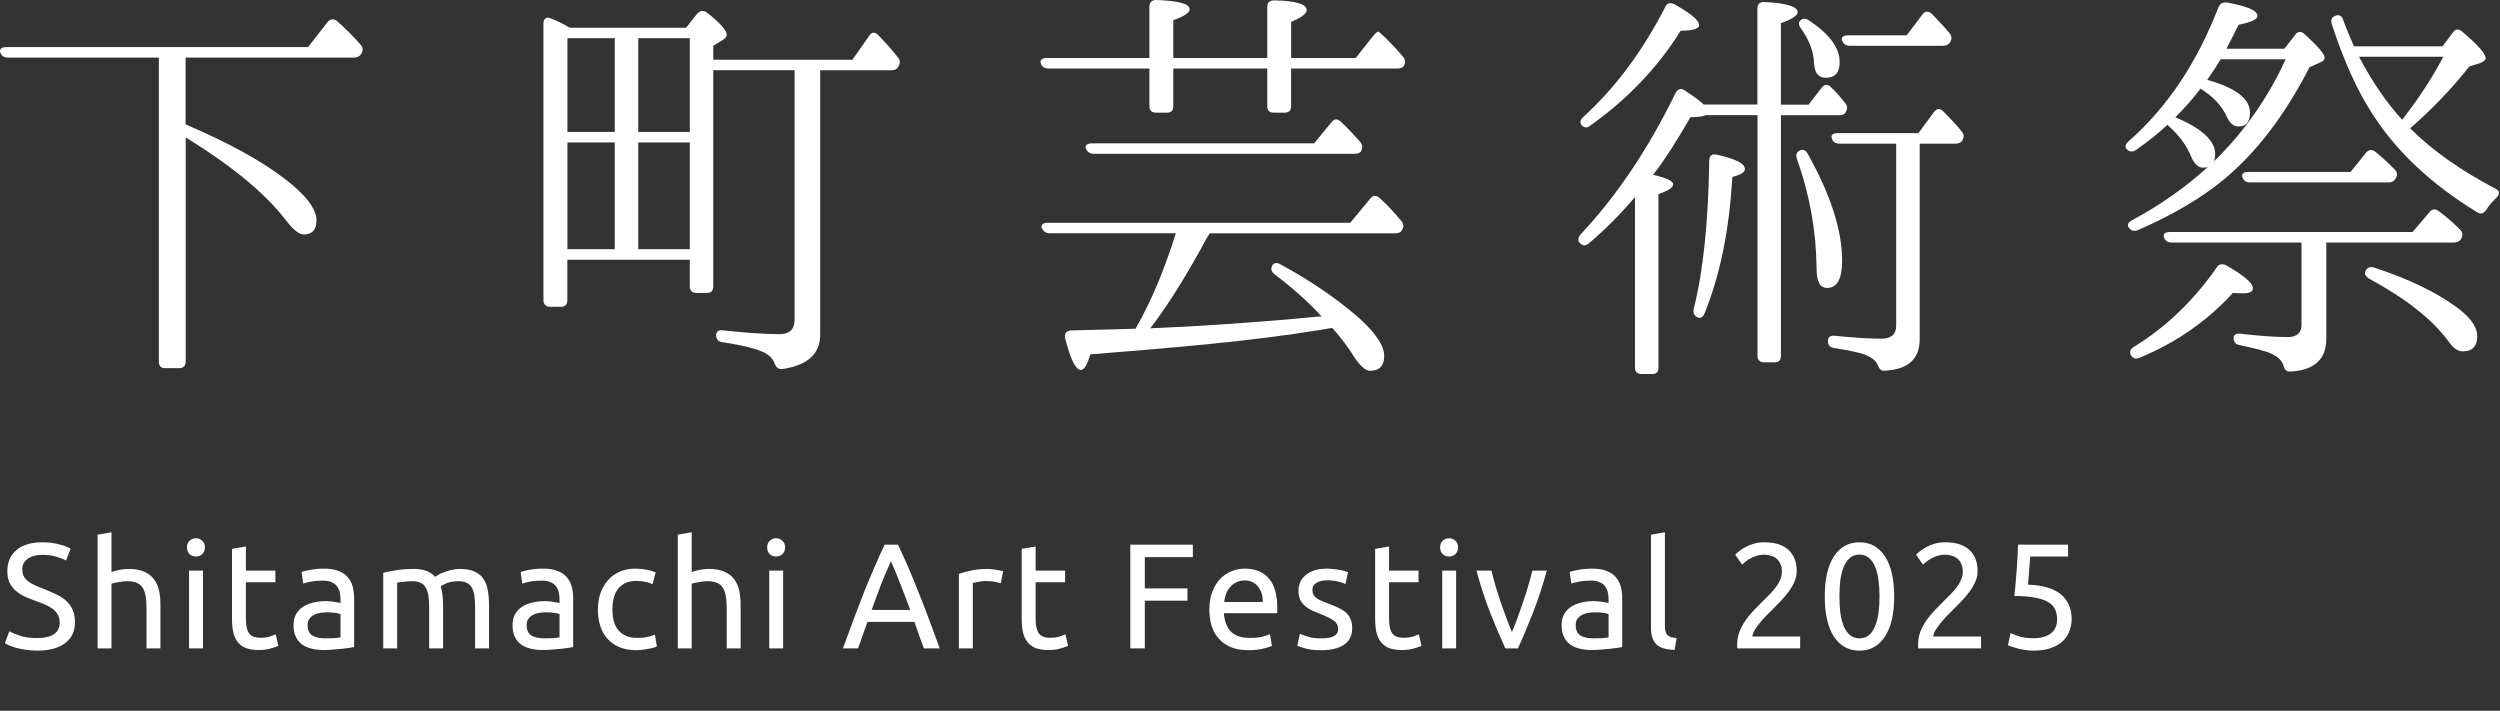
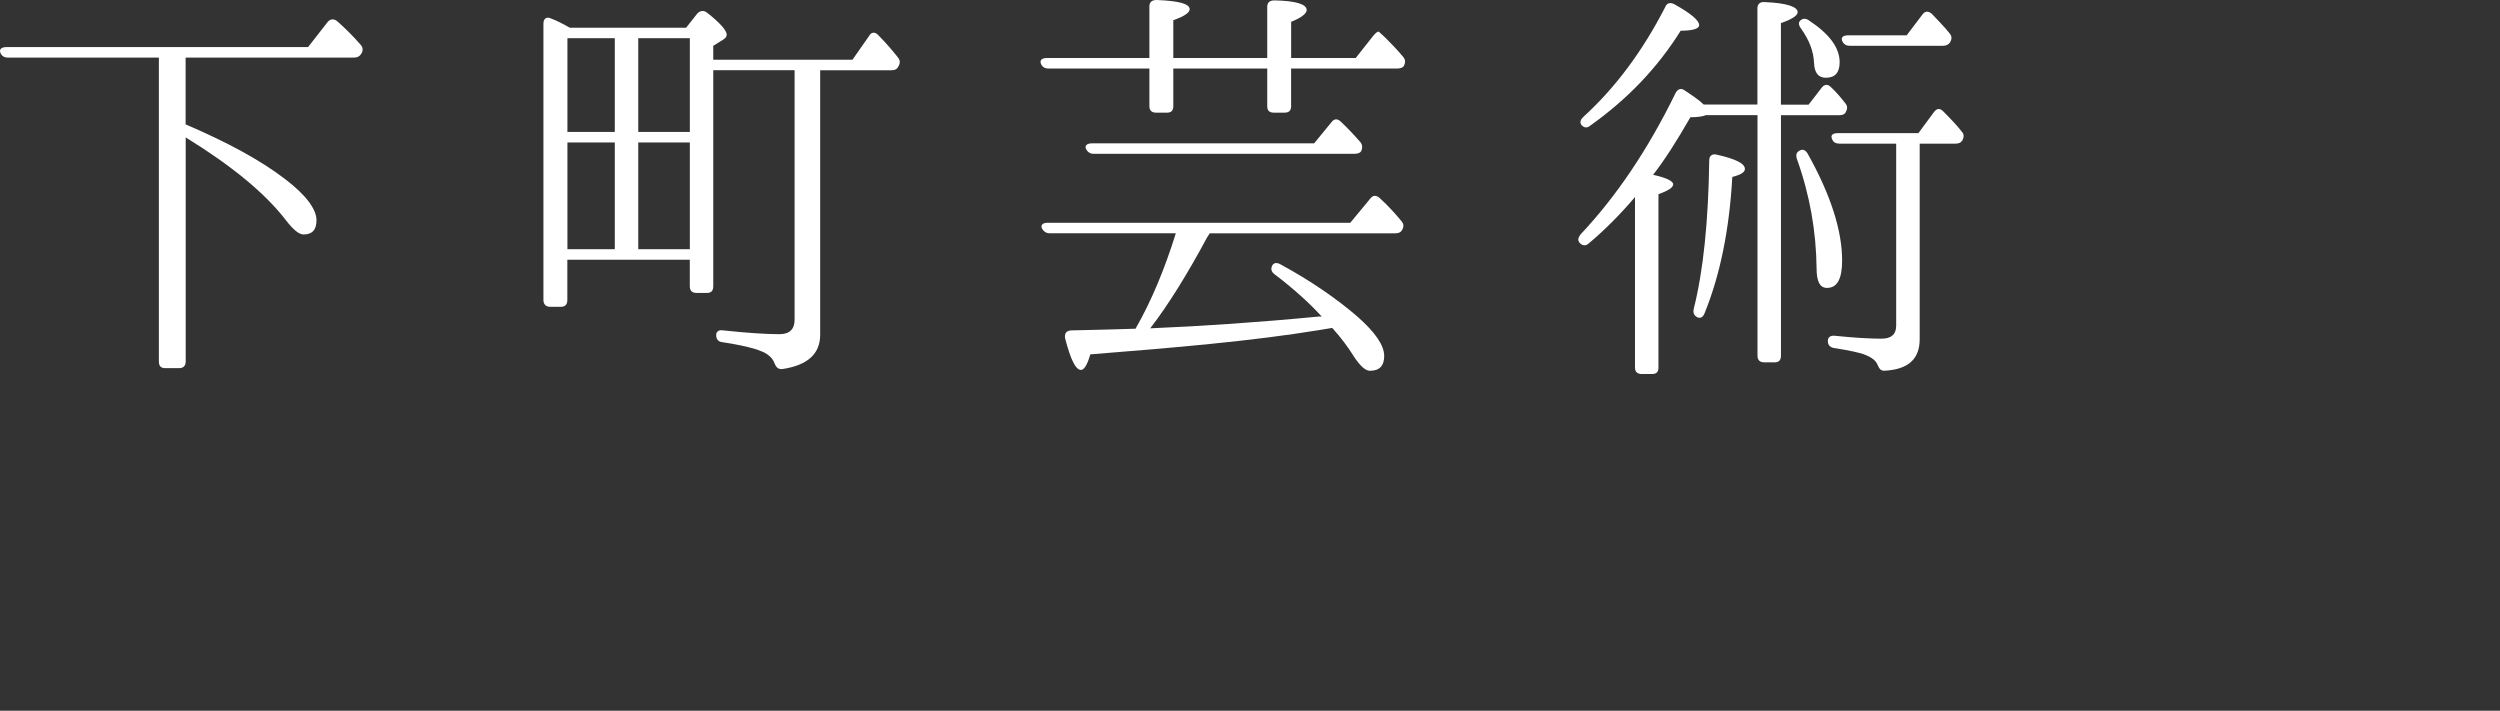
<svg xmlns="http://www.w3.org/2000/svg" width="401" height="114" viewBox="0 0 401 114" fill="none">
  <rect x="0" y="0" width="401" height="114" fill="#333333" stroke="none" />
-   <path d="M5.928 102.344C8.36 102.344 9.576 101.512 9.576 99.848C9.576 99.336 9.464 98.904 9.24 98.552C9.032 98.184 8.744 97.872 8.376 97.616C8.008 97.344 7.584 97.112 7.104 96.92C6.64 96.728 6.144 96.536 5.616 96.344C5.008 96.136 4.432 95.904 3.888 95.648C3.344 95.376 2.872 95.064 2.472 94.712C2.072 94.344 1.752 93.912 1.512 93.416C1.288 92.92 1.176 92.32 1.176 91.616C1.176 90.16 1.672 89.024 2.664 88.208C3.656 87.392 5.024 86.984 6.768 86.984C7.776 86.984 8.688 87.096 9.504 87.32C10.336 87.528 10.944 87.76 11.328 88.016L10.584 89.912C10.248 89.704 9.744 89.504 9.072 89.312C8.416 89.104 7.648 89 6.768 89C6.32 89 5.904 89.048 5.52 89.144C5.136 89.24 4.8 89.384 4.512 89.576C4.224 89.768 3.992 90.016 3.816 90.32C3.656 90.608 3.576 90.952 3.576 91.352C3.576 91.8 3.664 92.176 3.84 92.48C4.016 92.784 4.264 93.056 4.584 93.296C4.904 93.52 5.272 93.728 5.688 93.92C6.12 94.112 6.592 94.304 7.104 94.496C7.824 94.784 8.48 95.072 9.072 95.36C9.68 95.648 10.2 95.992 10.632 96.392C11.08 96.792 11.424 97.272 11.664 97.832C11.904 98.376 12.024 99.04 12.024 99.824C12.024 101.28 11.488 102.4 10.416 103.184C9.36 103.968 7.864 104.36 5.928 104.36C5.272 104.36 4.664 104.312 4.104 104.216C3.56 104.136 3.072 104.04 2.64 103.928C2.208 103.8 1.832 103.672 1.512 103.544C1.208 103.4 0.968 103.28 0.792 103.184L1.488 101.264C1.856 101.472 2.416 101.704 3.168 101.96C3.92 102.216 4.84 102.344 5.928 102.344ZM15.653 104V85.76L17.885 85.376V91.76C18.301 91.6 18.741 91.48 19.205 91.4C19.685 91.304 20.157 91.256 20.621 91.256C21.613 91.256 22.437 91.4 23.093 91.688C23.749 91.96 24.269 92.352 24.653 92.864C25.053 93.36 25.333 93.96 25.493 94.664C25.653 95.368 25.733 96.144 25.733 96.992V104H23.501V97.472C23.501 96.704 23.445 96.048 23.333 95.504C23.237 94.96 23.069 94.52 22.829 94.184C22.589 93.848 22.269 93.608 21.869 93.464C21.469 93.304 20.973 93.224 20.381 93.224C20.141 93.224 19.893 93.24 19.637 93.272C19.381 93.304 19.133 93.344 18.893 93.392C18.669 93.424 18.461 93.464 18.269 93.512C18.093 93.56 17.965 93.6 17.885 93.632V104H15.653ZM32.556 104H30.324V91.52H32.556V104ZM31.428 89.264C31.028 89.264 30.684 89.136 30.396 88.88C30.124 88.608 29.988 88.248 29.988 87.8C29.988 87.352 30.124 87 30.396 86.744C30.684 86.472 31.028 86.336 31.428 86.336C31.828 86.336 32.164 86.472 32.436 86.744C32.724 87 32.868 87.352 32.868 87.8C32.868 88.248 32.724 88.608 32.436 88.88C32.164 89.136 31.828 89.264 31.428 89.264ZM39.443 91.52H44.171V93.392H39.443V99.152C39.443 99.776 39.491 100.296 39.587 100.712C39.683 101.112 39.827 101.432 40.019 101.672C40.211 101.896 40.451 102.056 40.739 102.152C41.027 102.248 41.363 102.296 41.747 102.296C42.419 102.296 42.955 102.224 43.355 102.08C43.771 101.92 44.059 101.808 44.219 101.744L44.651 103.592C44.427 103.704 44.035 103.84 43.475 104C42.915 104.176 42.275 104.264 41.555 104.264C40.707 104.264 40.003 104.16 39.443 103.952C38.899 103.728 38.459 103.4 38.123 102.968C37.787 102.536 37.547 102.008 37.403 101.384C37.275 100.744 37.211 100.008 37.211 99.176V88.04L39.443 87.656V91.52ZM52.195 102.392C52.723 102.392 53.187 102.384 53.587 102.368C54.003 102.336 54.347 102.288 54.619 102.224V98.504C54.459 98.424 54.195 98.36 53.827 98.312C53.475 98.248 53.043 98.216 52.531 98.216C52.195 98.216 51.835 98.24 51.451 98.288C51.083 98.336 50.739 98.44 50.419 98.6C50.115 98.744 49.859 98.952 49.651 99.224C49.443 99.48 49.339 99.824 49.339 100.256C49.339 101.056 49.595 101.616 50.107 101.936C50.619 102.24 51.315 102.392 52.195 102.392ZM52.003 91.208C52.899 91.208 53.651 91.328 54.259 91.568C54.883 91.792 55.379 92.12 55.747 92.552C56.131 92.968 56.403 93.472 56.563 94.064C56.723 94.64 56.803 95.28 56.803 95.984V103.784C56.611 103.816 56.339 103.864 55.987 103.928C55.651 103.976 55.267 104.024 54.835 104.072C54.403 104.12 53.931 104.16 53.419 104.192C52.923 104.24 52.427 104.264 51.931 104.264C51.227 104.264 50.579 104.192 49.987 104.048C49.395 103.904 48.883 103.68 48.451 103.376C48.019 103.056 47.683 102.64 47.443 102.128C47.203 101.616 47.083 101 47.083 100.28C47.083 99.592 47.219 99 47.491 98.504C47.779 98.008 48.163 97.608 48.643 97.304C49.123 97 49.683 96.776 50.323 96.632C50.963 96.488 51.635 96.416 52.339 96.416C52.563 96.416 52.795 96.432 53.035 96.464C53.275 96.48 53.499 96.512 53.707 96.56C53.931 96.592 54.123 96.624 54.283 96.656C54.443 96.688 54.555 96.712 54.619 96.728V96.104C54.619 95.736 54.579 95.376 54.499 95.024C54.419 94.656 54.275 94.336 54.067 94.064C53.859 93.776 53.571 93.552 53.203 93.392C52.851 93.216 52.387 93.128 51.811 93.128C51.075 93.128 50.427 93.184 49.867 93.296C49.323 93.392 48.915 93.496 48.643 93.608L48.379 91.76C48.667 91.632 49.147 91.512 49.819 91.4C50.491 91.272 51.219 91.208 52.003 91.208ZM61.47 91.88C61.982 91.752 62.654 91.616 63.486 91.472C64.334 91.328 65.31 91.256 66.414 91.256C67.214 91.256 67.886 91.368 68.43 91.592C68.974 91.8 69.43 92.112 69.798 92.528C69.91 92.448 70.086 92.336 70.326 92.192C70.566 92.048 70.862 91.912 71.214 91.784C71.566 91.64 71.958 91.52 72.39 91.424C72.822 91.312 73.286 91.256 73.782 91.256C74.742 91.256 75.526 91.4 76.134 91.688C76.742 91.96 77.214 92.352 77.55 92.864C77.902 93.376 78.134 93.984 78.246 94.688C78.374 95.392 78.438 96.16 78.438 96.992V104H76.206V97.472C76.206 96.736 76.166 96.104 76.086 95.576C76.022 95.048 75.886 94.608 75.678 94.256C75.486 93.904 75.214 93.648 74.862 93.488C74.526 93.312 74.086 93.224 73.542 93.224C72.79 93.224 72.166 93.328 71.67 93.536C71.19 93.728 70.862 93.904 70.686 94.064C70.814 94.48 70.91 94.936 70.974 95.432C71.038 95.928 71.07 96.448 71.07 96.992V104H68.838V97.472C68.838 96.736 68.798 96.104 68.718 95.576C68.638 95.048 68.494 94.608 68.286 94.256C68.094 93.904 67.822 93.648 67.47 93.488C67.134 93.312 66.702 93.224 66.174 93.224C65.95 93.224 65.71 93.232 65.454 93.248C65.198 93.264 64.95 93.288 64.71 93.32C64.486 93.336 64.278 93.36 64.086 93.392C63.894 93.424 63.766 93.448 63.702 93.464V104H61.47V91.88ZM87.326 102.392C87.854 102.392 88.318 102.384 88.718 102.368C89.134 102.336 89.478 102.288 89.75 102.224V98.504C89.59 98.424 89.326 98.36 88.958 98.312C88.606 98.248 88.174 98.216 87.662 98.216C87.326 98.216 86.966 98.24 86.582 98.288C86.214 98.336 85.87 98.44 85.55 98.6C85.246 98.744 84.99 98.952 84.782 99.224C84.574 99.48 84.47 99.824 84.47 100.256C84.47 101.056 84.726 101.616 85.238 101.936C85.75 102.24 86.446 102.392 87.326 102.392ZM87.134 91.208C88.03 91.208 88.782 91.328 89.39 91.568C90.014 91.792 90.51 92.12 90.878 92.552C91.262 92.968 91.534 93.472 91.694 94.064C91.854 94.64 91.934 95.28 91.934 95.984V103.784C91.742 103.816 91.47 103.864 91.118 103.928C90.782 103.976 90.398 104.024 89.966 104.072C89.534 104.12 89.062 104.16 88.55 104.192C88.054 104.24 87.558 104.264 87.062 104.264C86.358 104.264 85.71 104.192 85.118 104.048C84.526 103.904 84.014 103.68 83.582 103.376C83.15 103.056 82.814 102.64 82.574 102.128C82.334 101.616 82.214 101 82.214 100.28C82.214 99.592 82.35 99 82.622 98.504C82.91 98.008 83.294 97.608 83.774 97.304C84.254 97 84.814 96.776 85.454 96.632C86.094 96.488 86.766 96.416 87.47 96.416C87.694 96.416 87.926 96.432 88.166 96.464C88.406 96.48 88.63 96.512 88.838 96.56C89.062 96.592 89.254 96.624 89.414 96.656C89.574 96.688 89.686 96.712 89.75 96.728V96.104C89.75 95.736 89.71 95.376 89.63 95.024C89.55 94.656 89.406 94.336 89.198 94.064C88.99 93.776 88.702 93.552 88.334 93.392C87.982 93.216 87.518 93.128 86.942 93.128C86.206 93.128 85.558 93.184 84.998 93.296C84.454 93.392 84.046 93.496 83.774 93.608L83.51 91.76C83.798 91.632 84.278 91.512 84.95 91.4C85.622 91.272 86.35 91.208 87.134 91.208ZM102.025 104.288C101.017 104.288 100.129 104.128 99.361 103.808C98.609 103.488 97.969 103.04 97.441 102.464C96.929 101.888 96.545 101.208 96.289 100.424C96.033 99.624 95.905 98.744 95.905 97.784C95.905 96.824 96.041 95.944 96.313 95.144C96.601 94.344 97.001 93.656 97.513 93.08C98.025 92.488 98.649 92.032 99.385 91.712C100.137 91.376 100.969 91.208 101.881 91.208C102.441 91.208 103.001 91.256 103.561 91.352C104.121 91.448 104.657 91.6 105.169 91.808L104.665 93.704C104.329 93.544 103.937 93.416 103.489 93.32C103.057 93.224 102.593 93.176 102.097 93.176C100.849 93.176 99.889 93.568 99.217 94.352C98.561 95.136 98.233 96.28 98.233 97.784C98.233 98.456 98.305 99.072 98.449 99.632C98.609 100.192 98.849 100.672 99.169 101.072C99.505 101.472 99.929 101.784 100.441 102.008C100.953 102.216 101.577 102.32 102.313 102.32C102.905 102.32 103.441 102.264 103.921 102.152C104.401 102.04 104.777 101.92 105.049 101.792L105.361 103.664C105.233 103.744 105.049 103.824 104.809 103.904C104.569 103.968 104.297 104.024 103.993 104.072C103.689 104.136 103.361 104.184 103.009 104.216C102.673 104.264 102.345 104.288 102.025 104.288ZM108.717 104V85.76L110.949 85.376V91.76C111.365 91.6 111.805 91.48 112.269 91.4C112.749 91.304 113.221 91.256 113.685 91.256C114.677 91.256 115.501 91.4 116.157 91.688C116.813 91.96 117.333 92.352 117.717 92.864C118.117 93.36 118.397 93.96 118.557 94.664C118.717 95.368 118.797 96.144 118.797 96.992V104H116.565V97.472C116.565 96.704 116.509 96.048 116.397 95.504C116.301 94.96 116.133 94.52 115.893 94.184C115.653 93.848 115.333 93.608 114.933 93.464C114.533 93.304 114.037 93.224 113.445 93.224C113.205 93.224 112.957 93.24 112.701 93.272C112.445 93.304 112.197 93.344 111.957 93.392C111.733 93.424 111.525 93.464 111.333 93.512C111.157 93.56 111.029 93.6 110.949 93.632V104H108.717ZM125.62 104H123.388V91.52H125.62V104ZM124.492 89.264C124.092 89.264 123.748 89.136 123.46 88.88C123.188 88.608 123.052 88.248 123.052 87.8C123.052 87.352 123.188 87 123.46 86.744C123.748 86.472 124.092 86.336 124.492 86.336C124.892 86.336 125.228 86.472 125.5 86.744C125.788 87 125.932 87.352 125.932 87.8C125.932 88.248 125.788 88.608 125.5 88.88C125.228 89.136 124.892 89.264 124.492 89.264ZM148.189 104C147.917 103.28 147.661 102.576 147.421 101.888C147.181 101.184 146.933 100.472 146.677 99.752H139.141L137.629 104H135.205C135.845 102.24 136.445 100.616 137.005 99.128C137.565 97.624 138.109 96.2 138.637 94.856C139.181 93.512 139.717 92.232 140.245 91.016C140.773 89.784 141.325 88.568 141.901 87.368H144.037C144.613 88.568 145.165 89.784 145.693 91.016C146.221 92.232 146.749 93.512 147.277 94.856C147.821 96.2 148.373 97.624 148.933 99.128C149.493 100.616 150.093 102.24 150.733 104H148.189ZM146.005 97.832C145.493 96.44 144.981 95.096 144.469 93.8C143.973 92.488 143.453 91.232 142.909 90.032C142.349 91.232 141.813 92.488 141.301 93.8C140.805 95.096 140.309 96.44 139.813 97.832H146.005ZM158.415 91.256C158.607 91.256 158.823 91.272 159.063 91.304C159.319 91.32 159.567 91.352 159.807 91.4C160.047 91.432 160.263 91.472 160.455 91.52C160.663 91.552 160.815 91.584 160.911 91.616L160.527 93.56C160.351 93.496 160.055 93.424 159.639 93.344C159.239 93.248 158.719 93.2 158.079 93.2C157.663 93.2 157.247 93.248 156.831 93.344C156.431 93.424 156.167 93.48 156.039 93.512V104H153.807V92.048C154.335 91.856 154.991 91.68 155.775 91.52C156.559 91.344 157.439 91.256 158.415 91.256ZM166.113 91.52H170.841V93.392H166.113V99.152C166.113 99.776 166.161 100.296 166.257 100.712C166.353 101.112 166.497 101.432 166.689 101.672C166.881 101.896 167.121 102.056 167.409 102.152C167.697 102.248 168.033 102.296 168.417 102.296C169.089 102.296 169.625 102.224 170.025 102.08C170.441 101.92 170.729 101.808 170.889 101.744L171.321 103.592C171.097 103.704 170.705 103.84 170.145 104C169.585 104.176 168.945 104.264 168.225 104.264C167.377 104.264 166.673 104.16 166.113 103.952C165.569 103.728 165.129 103.4 164.793 102.968C164.457 102.536 164.217 102.008 164.073 101.384C163.945 100.744 163.881 100.008 163.881 99.176V88.04L166.113 87.656V91.52ZM181.3 104V87.368H191.332V89.36H183.628V94.376H190.468V96.344H183.628V104H181.3ZM193.982 97.784C193.982 96.68 194.142 95.72 194.462 94.904C194.782 94.072 195.206 93.384 195.734 92.84C196.262 92.296 196.87 91.888 197.558 91.616C198.246 91.344 198.95 91.208 199.67 91.208C201.35 91.208 202.638 91.736 203.534 92.792C204.43 93.832 204.878 95.424 204.878 97.568C204.878 97.664 204.878 97.792 204.878 97.952C204.878 98.096 204.87 98.232 204.854 98.36H196.31C196.406 99.656 196.782 100.64 197.438 101.312C198.094 101.984 199.118 102.32 200.51 102.32C201.294 102.32 201.95 102.256 202.478 102.128C203.022 101.984 203.43 101.848 203.702 101.72L204.014 103.592C203.742 103.736 203.262 103.888 202.574 104.048C201.902 104.208 201.134 104.288 200.27 104.288C199.182 104.288 198.238 104.128 197.438 103.808C196.654 103.472 196.006 103.016 195.494 102.44C194.982 101.864 194.598 101.184 194.342 100.4C194.102 99.6 193.982 98.728 193.982 97.784ZM202.55 96.56C202.566 95.552 202.31 94.728 201.782 94.088C201.27 93.432 200.558 93.104 199.646 93.104C199.134 93.104 198.678 93.208 198.278 93.416C197.894 93.608 197.566 93.864 197.294 94.184C197.022 94.504 196.806 94.872 196.646 95.288C196.502 95.704 196.406 96.128 196.358 96.56H202.55ZM211.949 102.392C212.861 102.392 213.533 102.272 213.965 102.032C214.413 101.792 214.637 101.408 214.637 100.88C214.637 100.336 214.421 99.904 213.989 99.584C213.557 99.264 212.845 98.904 211.853 98.504C211.373 98.312 210.909 98.12 210.461 97.928C210.029 97.72 209.653 97.48 209.333 97.208C209.013 96.936 208.757 96.608 208.565 96.224C208.373 95.84 208.277 95.368 208.277 94.808C208.277 93.704 208.685 92.832 209.501 92.192C210.317 91.536 211.429 91.208 212.837 91.208C213.189 91.208 213.541 91.232 213.893 91.28C214.245 91.312 214.573 91.36 214.877 91.424C215.181 91.472 215.445 91.528 215.669 91.592C215.909 91.656 216.093 91.712 216.221 91.76L215.813 93.68C215.573 93.552 215.197 93.424 214.685 93.296C214.173 93.152 213.557 93.08 212.837 93.08C212.213 93.08 211.669 93.208 211.205 93.464C210.741 93.704 210.509 94.088 210.509 94.616C210.509 94.888 210.557 95.128 210.653 95.336C210.765 95.544 210.925 95.736 211.133 95.912C211.357 96.072 211.629 96.224 211.949 96.368C212.269 96.512 212.653 96.664 213.101 96.824C213.693 97.048 214.221 97.272 214.685 97.496C215.149 97.704 215.541 97.952 215.861 98.24C216.197 98.528 216.453 98.88 216.629 99.296C216.805 99.696 216.893 100.192 216.893 100.784C216.893 101.936 216.461 102.808 215.597 103.4C214.749 103.992 213.533 104.288 211.949 104.288C210.845 104.288 209.981 104.192 209.357 104C208.733 103.824 208.309 103.688 208.085 103.592L208.493 101.672C208.749 101.768 209.157 101.912 209.717 102.104C210.277 102.296 211.021 102.392 211.949 102.392ZM222.804 91.52H227.532V93.392H222.804V99.152C222.804 99.776 222.852 100.296 222.948 100.712C223.044 101.112 223.188 101.432 223.38 101.672C223.572 101.896 223.812 102.056 224.1 102.152C224.388 102.248 224.724 102.296 225.108 102.296C225.78 102.296 226.316 102.224 226.716 102.08C227.132 101.92 227.42 101.808 227.58 101.744L228.012 103.592C227.788 103.704 227.396 103.84 226.836 104C226.276 104.176 225.636 104.264 224.916 104.264C224.068 104.264 223.364 104.16 222.804 103.952C222.26 103.728 221.82 103.4 221.484 102.968C221.148 102.536 220.908 102.008 220.764 101.384C220.636 100.744 220.572 100.008 220.572 99.176V88.04L222.804 87.656V91.52ZM233.564 104H231.332V91.52H233.564V104ZM232.436 89.264C232.036 89.264 231.692 89.136 231.404 88.88C231.132 88.608 230.996 88.248 230.996 87.8C230.996 87.352 231.132 87 231.404 86.744C231.692 86.472 232.036 86.336 232.436 86.336C232.836 86.336 233.172 86.472 233.444 86.744C233.732 87 233.876 87.352 233.876 87.8C233.876 88.248 233.732 88.608 233.444 88.88C233.172 89.136 232.836 89.264 232.436 89.264ZM248.106 91.52C247.482 93.856 246.746 96.096 245.898 98.24C245.066 100.384 244.258 102.304 243.474 104H241.458C240.674 102.304 239.858 100.384 239.01 98.24C238.178 96.096 237.45 93.856 236.826 91.52H239.226C239.418 92.304 239.642 93.144 239.898 94.04C240.17 94.92 240.45 95.8 240.738 96.68C241.042 97.544 241.346 98.384 241.65 99.2C241.954 100.016 242.242 100.744 242.514 101.384C242.786 100.744 243.074 100.016 243.378 99.2C243.682 98.384 243.978 97.544 244.266 96.68C244.57 95.8 244.85 94.92 245.106 94.04C245.378 93.144 245.61 92.304 245.802 91.52H248.106ZM255.593 102.392C256.121 102.392 256.585 102.384 256.985 102.368C257.401 102.336 257.745 102.288 258.017 102.224V98.504C257.857 98.424 257.593 98.36 257.225 98.312C256.873 98.248 256.441 98.216 255.929 98.216C255.593 98.216 255.233 98.24 254.849 98.288C254.481 98.336 254.137 98.44 253.817 98.6C253.513 98.744 253.257 98.952 253.049 99.224C252.841 99.48 252.737 99.824 252.737 100.256C252.737 101.056 252.993 101.616 253.505 101.936C254.017 102.24 254.713 102.392 255.593 102.392ZM255.401 91.208C256.297 91.208 257.049 91.328 257.657 91.568C258.281 91.792 258.777 92.12 259.145 92.552C259.529 92.968 259.801 93.472 259.961 94.064C260.121 94.64 260.201 95.28 260.201 95.984V103.784C260.009 103.816 259.737 103.864 259.385 103.928C259.049 103.976 258.665 104.024 258.233 104.072C257.801 104.12 257.329 104.16 256.817 104.192C256.321 104.24 255.825 104.264 255.329 104.264C254.625 104.264 253.977 104.192 253.385 104.048C252.793 103.904 252.281 103.68 251.849 103.376C251.417 103.056 251.081 102.64 250.841 102.128C250.601 101.616 250.481 101 250.481 100.28C250.481 99.592 250.617 99 250.889 98.504C251.177 98.008 251.561 97.608 252.041 97.304C252.521 97 253.081 96.776 253.721 96.632C254.361 96.488 255.033 96.416 255.737 96.416C255.961 96.416 256.193 96.432 256.433 96.464C256.673 96.48 256.897 96.512 257.105 96.56C257.329 96.592 257.521 96.624 257.681 96.656C257.841 96.688 257.953 96.712 258.017 96.728V96.104C258.017 95.736 257.977 95.376 257.897 95.024C257.817 94.656 257.673 94.336 257.465 94.064C257.257 93.776 256.969 93.552 256.601 93.392C256.249 93.216 255.785 93.128 255.209 93.128C254.473 93.128 253.825 93.184 253.265 93.296C252.721 93.392 252.313 93.496 252.041 93.608L251.777 91.76C252.065 91.632 252.545 91.512 253.217 91.4C253.889 91.272 254.617 91.208 255.401 91.208ZM268.612 104.24C267.236 104.208 266.26 103.912 265.684 103.352C265.108 102.792 264.82 101.92 264.82 100.736V85.76L267.052 85.376V100.376C267.052 100.744 267.084 101.048 267.148 101.288C267.212 101.528 267.316 101.72 267.46 101.864C267.604 102.008 267.796 102.12 268.036 102.2C268.276 102.264 268.572 102.32 268.924 102.368L268.612 104.24ZM288.193 91.616C288.193 92.192 288.073 92.752 287.833 93.296C287.609 93.824 287.305 94.352 286.921 94.88C286.537 95.392 286.105 95.904 285.625 96.416C285.145 96.912 284.665 97.4 284.185 97.88C283.913 98.152 283.593 98.472 283.225 98.84C282.873 99.208 282.537 99.592 282.217 99.992C281.897 100.392 281.625 100.776 281.401 101.144C281.193 101.512 281.089 101.832 281.089 102.104H288.745V104H278.665C278.649 103.904 278.641 103.808 278.641 103.712C278.641 103.616 278.641 103.528 278.641 103.448C278.641 102.696 278.761 102 279.001 101.36C279.257 100.704 279.585 100.088 279.985 99.512C280.385 98.936 280.833 98.392 281.329 97.88C281.825 97.368 282.313 96.872 282.793 96.392C283.193 96.008 283.569 95.632 283.921 95.264C284.289 94.88 284.609 94.504 284.881 94.136C285.169 93.752 285.393 93.36 285.553 92.96C285.729 92.56 285.817 92.136 285.817 91.688C285.817 91.208 285.737 90.8 285.577 90.464C285.433 90.128 285.233 89.848 284.977 89.624C284.721 89.4 284.417 89.24 284.065 89.144C283.729 89.032 283.369 88.976 282.985 88.976C282.521 88.976 282.097 89.04 281.713 89.168C281.329 89.296 280.985 89.448 280.681 89.624C280.377 89.784 280.121 89.96 279.913 90.152C279.705 90.328 279.545 90.464 279.433 90.56L278.329 88.976C278.473 88.816 278.689 88.624 278.977 88.4C279.265 88.16 279.609 87.936 280.009 87.728C280.409 87.52 280.857 87.344 281.353 87.2C281.849 87.056 282.385 86.984 282.961 86.984C284.705 86.984 286.009 87.392 286.873 88.208C287.753 89.008 288.193 90.144 288.193 91.616ZM292.692 95.672C292.692 92.888 293.18 90.744 294.156 89.24C295.148 87.736 296.516 86.984 298.26 86.984C300.004 86.984 301.364 87.736 302.34 89.24C303.332 90.744 303.828 92.888 303.828 95.672C303.828 98.456 303.332 100.6 302.34 102.104C301.364 103.608 300.004 104.36 298.26 104.36C296.516 104.36 295.148 103.608 294.156 102.104C293.18 100.6 292.692 98.456 292.692 95.672ZM301.476 95.672C301.476 94.76 301.42 93.896 301.308 93.08C301.212 92.264 301.036 91.552 300.78 90.944C300.54 90.336 300.212 89.856 299.796 89.504C299.38 89.136 298.868 88.952 298.26 88.952C297.652 88.952 297.14 89.136 296.724 89.504C296.308 89.856 295.972 90.336 295.716 90.944C295.476 91.552 295.3 92.264 295.188 93.08C295.092 93.896 295.044 94.76 295.044 95.672C295.044 96.584 295.092 97.448 295.188 98.264C295.3 99.08 295.476 99.792 295.716 100.4C295.972 101.008 296.308 101.496 296.724 101.864C297.14 102.216 297.652 102.392 298.26 102.392C298.868 102.392 299.38 102.216 299.796 101.864C300.212 101.496 300.54 101.008 300.78 100.4C301.036 99.792 301.212 99.08 301.308 98.264C301.42 97.448 301.476 96.584 301.476 95.672ZM317.207 91.616C317.207 92.192 317.087 92.752 316.847 93.296C316.623 93.824 316.319 94.352 315.935 94.88C315.551 95.392 315.119 95.904 314.639 96.416C314.159 96.912 313.679 97.4 313.199 97.88C312.927 98.152 312.607 98.472 312.239 98.84C311.887 99.208 311.551 99.592 311.231 99.992C310.911 100.392 310.639 100.776 310.415 101.144C310.207 101.512 310.103 101.832 310.103 102.104H317.759V104H307.679C307.663 103.904 307.655 103.808 307.655 103.712C307.655 103.616 307.655 103.528 307.655 103.448C307.655 102.696 307.775 102 308.015 101.36C308.271 100.704 308.599 100.088 308.999 99.512C309.399 98.936 309.847 98.392 310.343 97.88C310.839 97.368 311.327 96.872 311.807 96.392C312.207 96.008 312.583 95.632 312.935 95.264C313.303 94.88 313.623 94.504 313.895 94.136C314.183 93.752 314.407 93.36 314.567 92.96C314.743 92.56 314.831 92.136 314.831 91.688C314.831 91.208 314.751 90.8 314.591 90.464C314.447 90.128 314.247 89.848 313.991 89.624C313.735 89.4 313.431 89.24 313.079 89.144C312.743 89.032 312.383 88.976 311.999 88.976C311.535 88.976 311.111 89.04 310.727 89.168C310.343 89.296 309.999 89.448 309.695 89.624C309.391 89.784 309.135 89.96 308.927 90.152C308.719 90.328 308.559 90.464 308.447 90.56L307.343 88.976C307.487 88.816 307.703 88.624 307.991 88.4C308.279 88.16 308.623 87.936 309.023 87.728C309.423 87.52 309.871 87.344 310.367 87.2C310.863 87.056 311.399 86.984 311.975 86.984C313.719 86.984 315.023 87.392 315.887 88.208C316.767 89.008 317.207 90.144 317.207 91.616ZM325.282 93.776C327.698 93.872 329.466 94.4 330.586 95.36C331.722 96.32 332.29 97.624 332.29 99.272C332.29 100.008 332.162 100.688 331.906 101.312C331.666 101.936 331.29 102.472 330.778 102.92C330.282 103.368 329.65 103.72 328.882 103.976C328.114 104.232 327.202 104.36 326.146 104.36C325.73 104.36 325.306 104.328 324.874 104.264C324.442 104.2 324.042 104.12 323.674 104.024C323.306 103.928 322.978 103.832 322.69 103.736C322.402 103.64 322.194 103.56 322.066 103.496L322.498 101.552C322.77 101.68 323.21 101.848 323.818 102.056C324.442 102.264 325.202 102.368 326.098 102.368C326.818 102.368 327.418 102.288 327.898 102.128C328.394 101.968 328.794 101.752 329.098 101.48C329.402 101.208 329.618 100.896 329.746 100.544C329.89 100.176 329.962 99.792 329.962 99.392C329.962 98.784 329.858 98.248 329.65 97.784C329.442 97.304 329.074 96.904 328.546 96.584C328.018 96.264 327.314 96.024 326.434 95.864C325.554 95.688 324.442 95.6 323.098 95.6C323.194 94.816 323.266 94.08 323.314 93.392C323.378 92.704 323.434 92.032 323.482 91.376C323.53 90.72 323.57 90.072 323.602 89.432C323.634 88.776 323.666 88.088 323.698 87.368H331.714V89.264H325.642C325.626 89.504 325.602 89.832 325.57 90.248C325.538 90.648 325.506 91.072 325.474 91.52C325.442 91.952 325.41 92.376 325.378 92.792C325.346 93.208 325.314 93.536 325.282 93.776Z" fill="white" />
  <g clip-path="url(#clip0_175_588)">
    <path d="M29.779 19.953C36.366 22.784 41.68 25.615 45.721 28.717C49.086 31.277 50.765 33.573 50.765 35.32C50.765 36.867 50.089 37.609 48.681 37.609C47.941 37.609 47.002 36.803 45.856 35.32C42.491 30.942 37.113 26.556 29.786 22.042V57.975C29.786 58.717 29.381 59.052 28.712 59.052H26.492C25.816 59.052 25.482 58.717 25.482 57.975V9.235H1.259C0.654 9.235 0.249 8.964 0.05 8.429C-0.149 7.887 0.249 7.552 1.06 7.552H49.413L52.572 3.509C52.977 3.038 53.511 2.967 54.051 3.373C55.197 4.386 56.47 5.598 57.815 7.145C58.22 7.552 58.284 8.087 57.95 8.629C57.68 9.035 57.345 9.235 56.805 9.235H29.772V19.953H29.779Z" fill="white" />
    <path d="M110.045 4.45L111.859 2.16C112.329 1.69 112.869 1.619 113.403 2.025C115.558 3.708 116.561 4.927 116.561 5.533C116.561 5.869 116.426 6.075 116.021 6.339L114.406 7.352V9.577H136.737L139.426 5.733C139.76 5.127 140.365 5.056 140.905 5.669C142.186 6.953 143.189 8.165 144 9.177C144.405 9.648 144.405 10.119 144.135 10.589C143.936 11.06 143.594 11.267 142.99 11.267H131.558V53.667C131.558 56.77 129.537 58.588 125.504 59.194C124.828 59.258 124.493 58.923 124.223 58.253C123.953 57.447 123.149 56.705 122.004 56.299C120.929 55.828 118.909 55.358 115.886 54.887C115.21 54.823 114.875 54.416 114.875 53.739C114.875 53.197 115.281 52.862 116.021 52.997C119.855 53.404 122.815 53.603 125.034 53.603C126.649 53.603 127.453 52.797 127.453 51.307V11.26H114.406V45.909C114.406 46.651 114.072 46.986 113.396 46.986H111.717C111.041 46.986 110.643 46.651 110.643 45.909V41.659H91.001V48.134C91.001 48.811 90.667 49.211 89.991 49.211H88.241C87.565 49.211 87.167 48.804 87.167 48.134V3.772C87.167 2.966 87.707 2.624 88.376 2.966C89.315 3.301 90.325 3.843 91.4 4.45H110.031H110.045ZM91.015 6.132V21.165H98.613V6.132H91.015ZM98.613 22.855H91.015V39.976H98.613V22.855ZM110.65 21.172V6.132H102.376V21.165H110.65V21.172ZM110.65 39.976V22.855H102.376V39.976H110.65Z" fill="white" />
    <path d="M184.364 10.989H168.159C167.554 10.989 167.148 10.718 166.949 10.183C166.75 9.641 167.148 9.306 167.888 9.306H184.364V1.013C184.364 0.335 184.77 0 185.509 0C189.074 0.135 190.824 0.606 190.824 1.483C190.824 2.025 189.949 2.631 188.198 3.237V9.306H203.266V1.077C203.266 0.399 203.671 0.064 204.411 0.064C207.84 0.128 209.59 0.67 209.59 1.612C209.59 2.154 208.786 2.824 207.1 3.501V9.299H217.458L220.282 5.726C220.752 5.184 221.022 4.985 221.221 5.12L221.42 5.32L222.16 5.997C222.964 6.803 223.974 7.816 225.049 9.099C225.454 9.57 225.454 10.04 225.184 10.582C224.985 10.853 224.643 10.989 224.11 10.989H207.093V17.057C207.093 17.735 206.759 18.07 206.019 18.07H204.34C203.6 18.07 203.266 17.735 203.266 17.057V10.989H188.198V17.057C188.198 17.735 187.864 18.07 187.188 18.07H185.438C184.762 18.07 184.364 17.735 184.364 17.057V10.989ZM182.145 52.719C184.77 48.134 186.854 43.014 188.604 37.416H168.358C167.817 37.416 167.419 37.145 167.148 36.675C166.878 36.133 167.212 35.733 168.023 35.733H216.583L219.813 31.826C220.218 31.284 220.752 31.284 221.292 31.761C222.708 33.045 223.846 34.321 224.792 35.469C225.198 35.94 225.198 36.411 224.856 36.953C224.657 37.288 224.316 37.423 223.782 37.423H194.053L193.648 38.029C190.489 43.898 187.459 48.819 184.499 52.662C192.638 52.327 201.651 51.721 211.532 50.773H212.002C209.981 48.548 207.427 46.259 204.404 43.962C203.863 43.556 203.799 43.021 204.134 42.479C204.404 42.144 204.809 42.073 205.414 42.415C210.259 45.046 214.356 47.877 217.721 50.773C220.545 53.268 222.025 55.358 222.025 57.112C222.025 58.659 221.285 59.472 219.742 59.472C219.002 59.472 218.127 58.666 217.117 57.112C216.242 55.7 215.096 54.145 213.688 52.598L211.667 52.933C200.57 54.752 188.327 55.764 174.881 56.841C174.412 58.524 173.871 59.337 173.402 59.337C172.527 59.337 171.723 57.654 170.848 54.281C170.713 53.539 170.983 53.069 171.787 52.997L177.506 52.862L182.145 52.726V52.719ZM210.792 22.99L213.552 19.617C214.022 19.011 214.492 19.011 215.032 19.482C216.178 20.559 217.188 21.642 218.191 22.784C218.525 23.19 218.596 23.661 218.326 24.267C218.127 24.538 217.785 24.673 217.181 24.673H175.415C174.874 24.673 174.476 24.402 174.205 23.931C173.935 23.39 174.341 22.99 175.144 22.99H210.792Z" fill="white" />
    <path d="M268.372 29.594C268.372 30.064 267.568 30.606 266.017 31.141V58.98C266.017 59.658 265.683 59.993 265.007 59.993H263.328C262.653 59.993 262.254 59.658 262.254 58.98V31.612C259.835 34.443 257.346 36.939 254.856 39.028C254.315 39.499 253.846 39.434 253.376 38.957C253.042 38.55 253.106 38.151 253.511 37.609C259.231 31.541 264.339 23.989 268.778 14.89C269.112 14.284 269.653 14.084 270.186 14.483C271.531 15.36 272.605 16.102 273.281 16.772H281.889V1.348C281.889 0.67 282.294 0.271 283.034 0.335C286.534 0.471 288.348 1.077 288.348 1.954C288.348 2.496 287.409 3.102 285.659 3.708V16.787H290.098L292.182 14.091C292.588 13.549 293.121 13.414 293.662 13.956C294.466 14.697 295.213 15.574 295.953 16.515C296.358 16.986 296.358 17.393 296.088 17.935C295.889 18.341 295.547 18.477 295.014 18.477H285.666V57.041C285.666 57.782 285.332 58.118 284.656 58.118H282.977C282.301 58.118 281.903 57.782 281.903 57.041V18.469H273.629C273.16 18.669 272.349 18.805 271.14 18.805C268.856 22.784 266.9 25.814 265.157 28.039C267.305 28.51 268.386 29.052 268.386 29.587L268.372 29.594ZM253.981 18.74C259.089 14.091 263.464 8.222 267.092 1.148C267.362 0.471 267.896 0.342 268.571 0.678C271.196 2.161 272.541 3.238 272.541 4.051C272.541 4.593 271.531 4.928 269.582 4.928C265.882 10.861 261.038 15.916 255.055 20.167C254.585 20.573 254.116 20.502 253.71 20.102C253.376 19.696 253.44 19.225 253.981 18.755V18.74ZM271.673 49.553C273.217 43.421 274.028 35.462 274.163 25.686C274.163 25.009 274.632 24.609 275.372 24.809C278.396 25.486 279.882 26.228 279.882 27.098C279.882 27.64 279.207 28.039 277.862 28.381C277.393 36.81 275.913 44.091 273.423 50.224C273.153 50.901 272.747 51.101 272.278 50.901C271.737 50.63 271.538 50.224 271.673 49.553ZM289.963 24.673C293.662 31.277 295.476 37.01 295.476 41.795C295.476 44.761 294.672 46.18 293.057 46.18C291.912 46.18 291.379 45.168 291.379 43.014C291.315 37.153 290.304 31.284 288.22 25.486C288.014 24.809 288.149 24.41 288.69 24.139C289.159 23.867 289.629 24.074 289.97 24.68L289.963 24.673ZM290.098 3.238C293.392 5.398 295.078 7.623 295.078 9.976C295.078 11.659 294.338 12.472 292.858 12.472C291.649 12.472 291.044 11.666 290.973 10.112C290.909 8.294 290.233 6.468 288.889 4.585C288.483 4.043 288.419 3.573 288.825 3.238C289.159 2.967 289.565 2.902 290.105 3.238H290.098ZM307.918 23.055V54.402C307.918 57.569 306.104 59.251 302.334 59.458C301.729 59.522 301.459 59.187 301.189 58.581C300.918 57.84 300.25 57.369 299.303 56.962C298.364 56.556 296.678 56.221 294.125 55.814C293.52 55.679 293.186 55.344 293.186 54.666C293.186 54.124 293.591 53.789 294.26 53.853C297.489 54.188 299.979 54.324 301.793 54.324C303.344 54.324 304.148 53.647 304.148 52.235V23.04H295.071C294.466 23.04 294.061 22.841 293.861 22.299C293.591 21.693 293.925 21.357 294.8 21.357H307.712L310.202 17.985C310.671 17.378 311.141 17.307 311.682 17.849C313.026 19.197 314.036 20.273 314.641 21.087C315.047 21.493 315.047 21.964 314.776 22.506C314.506 22.912 314.172 23.047 313.567 23.047H307.918V23.055ZM305.834 5.662L308.388 2.289C308.793 1.747 309.327 1.747 309.868 2.218C310.878 3.295 311.888 4.307 312.692 5.32C313.097 5.791 313.097 6.197 312.827 6.739C312.557 7.145 312.222 7.345 311.618 7.345H296.757C296.152 7.345 295.747 7.145 295.476 6.539C295.277 5.997 295.611 5.662 296.486 5.662H305.834Z" fill="white" />
-     <path d="M353.362 26.898C352.622 26.898 351.954 26.292 351.477 25.144C350.737 23.325 349.457 21.571 347.643 20.024C346.433 21.172 344.818 22.519 342.599 24.067C342.058 24.402 341.589 24.402 341.119 23.931C340.785 23.525 340.92 23.118 341.453 22.648C347.643 17.186 352.416 10.04 355.845 1.141C356.115 0.535 356.585 0.335 357.189 0.399C360.483 1.005 362.098 1.683 362.098 2.56C362.098 3.102 361.088 3.572 359.075 3.972C358 6.132 357.325 7.409 357.125 7.815H366.409L368.159 5.591C368.565 4.984 369.098 4.984 369.639 5.455C371.787 7.409 372.869 8.692 372.869 9.227C372.869 9.562 372.669 9.833 372.264 9.969L370.45 10.775C366.48 18.526 361.906 24.459 356.798 28.709C353.234 31.676 348.596 34.442 342.876 36.931C342.272 37.131 341.802 36.995 341.468 36.525C341.133 36.054 341.404 35.583 342.008 35.312C346.511 32.888 350.552 30.057 354.18 26.748C353.91 26.884 353.64 26.884 353.376 26.884L353.362 26.898ZM342.2 55.686C347.379 52.519 351.818 48.269 355.582 42.878C355.916 42.336 356.457 42.272 357.061 42.543C359.886 44.162 361.365 45.374 361.365 46.251C361.365 46.793 360.825 47.057 359.686 47.057C359.082 47.057 358.541 46.993 358.143 46.993C354.109 51.443 349.065 54.951 343.211 57.376C342.606 57.647 342.136 57.511 341.802 56.969C341.532 56.498 341.667 56.028 342.208 55.686H342.2ZM373.139 38.899V54.338C373.139 57.639 371.19 59.394 367.419 59.593C366.743 59.657 366.48 59.322 366.274 58.652C366.004 57.775 365.335 57.169 364.254 56.698C363.578 56.363 361.835 55.892 359.21 55.35C358.534 55.215 358.271 54.809 358.271 54.202C358.271 53.732 358.605 53.461 359.345 53.525C362.304 53.86 364.794 54.067 366.943 54.067C368.422 54.067 369.162 53.389 369.162 52.113V38.899H348.311C347.707 38.899 347.301 38.628 347.102 38.093C346.896 37.551 347.237 37.216 348.041 37.216H386.982L389.672 34.05C390.077 33.508 390.611 33.444 391.151 33.851C392.361 34.728 393.506 35.74 394.58 36.817C395.05 37.224 395.05 37.758 394.779 38.3C394.509 38.707 394.175 38.906 393.57 38.906H373.125L373.139 38.899ZM366.615 9.505H356.193C355.788 10.183 355.119 11.26 354.038 12.807C358.612 14.091 360.896 15.838 360.896 18.063C360.896 19.546 360.291 20.287 359.082 20.287C358.278 20.287 357.666 19.817 357.197 18.74C356.393 16.986 354.977 15.438 352.957 14.226C351.811 15.774 350.467 17.257 348.923 18.811C353.163 20.566 355.311 22.584 355.311 24.68C355.311 25.151 355.247 25.557 355.112 25.892C359.822 21.307 363.72 15.845 366.615 9.513V9.505ZM377.037 27.575L379.527 24.473C379.933 24.003 380.466 23.931 381.007 24.338C382.081 25.215 383.091 26.156 384.101 27.169C384.571 27.64 384.571 28.181 384.237 28.652C383.966 29.123 383.632 29.258 383.091 29.258H360.896C360.291 29.258 359.886 28.987 359.686 28.452C359.487 27.91 359.822 27.575 360.625 27.575H377.037ZM400.307 30.271C400.983 30.606 400.983 31.148 400.442 31.69C399.837 32.296 399.233 32.902 398.763 33.715C398.358 34.257 397.888 34.392 397.347 34.05C389.949 29.536 384.372 24.274 380.537 18.276C378.047 14.433 375.899 9.648 374.014 3.851C373.815 3.173 374.014 2.702 374.69 2.503C375.23 2.303 375.629 2.567 375.835 3.18C376.511 4.999 377.116 6.418 377.585 7.43H391.777L393.456 5.205C393.862 4.599 394.395 4.599 394.936 5.07C397.49 7.231 398.699 8.643 398.699 9.32C398.699 9.591 398.429 9.862 397.959 10.062L396.074 10.668C393.314 14.176 390.155 17.478 386.591 20.58C390.084 24.088 394.658 27.319 400.314 30.285L400.307 30.271ZM391.898 9.099H378.382C380.53 13.142 382.821 16.515 385.311 19.211C387.865 15.909 390.084 12.607 391.898 9.099ZM380.872 42.943C386.456 44.761 390.824 46.922 394.054 49.282C396.273 50.901 397.347 52.448 397.347 53.931C397.347 55.55 396.544 56.356 395.064 56.356C394.26 56.356 393.584 55.885 392.98 55.072C390.219 51.229 385.851 47.856 379.997 44.69C379.392 44.283 379.193 43.884 379.456 43.406C379.79 42.864 380.196 42.729 380.865 42.935L380.872 42.943Z" fill="white" />
  </g>
  <defs>
    <clipPath id="clip0_175_588">
      <rect width="400.833" height="60" fill="white" />
    </clipPath>
  </defs>
</svg>